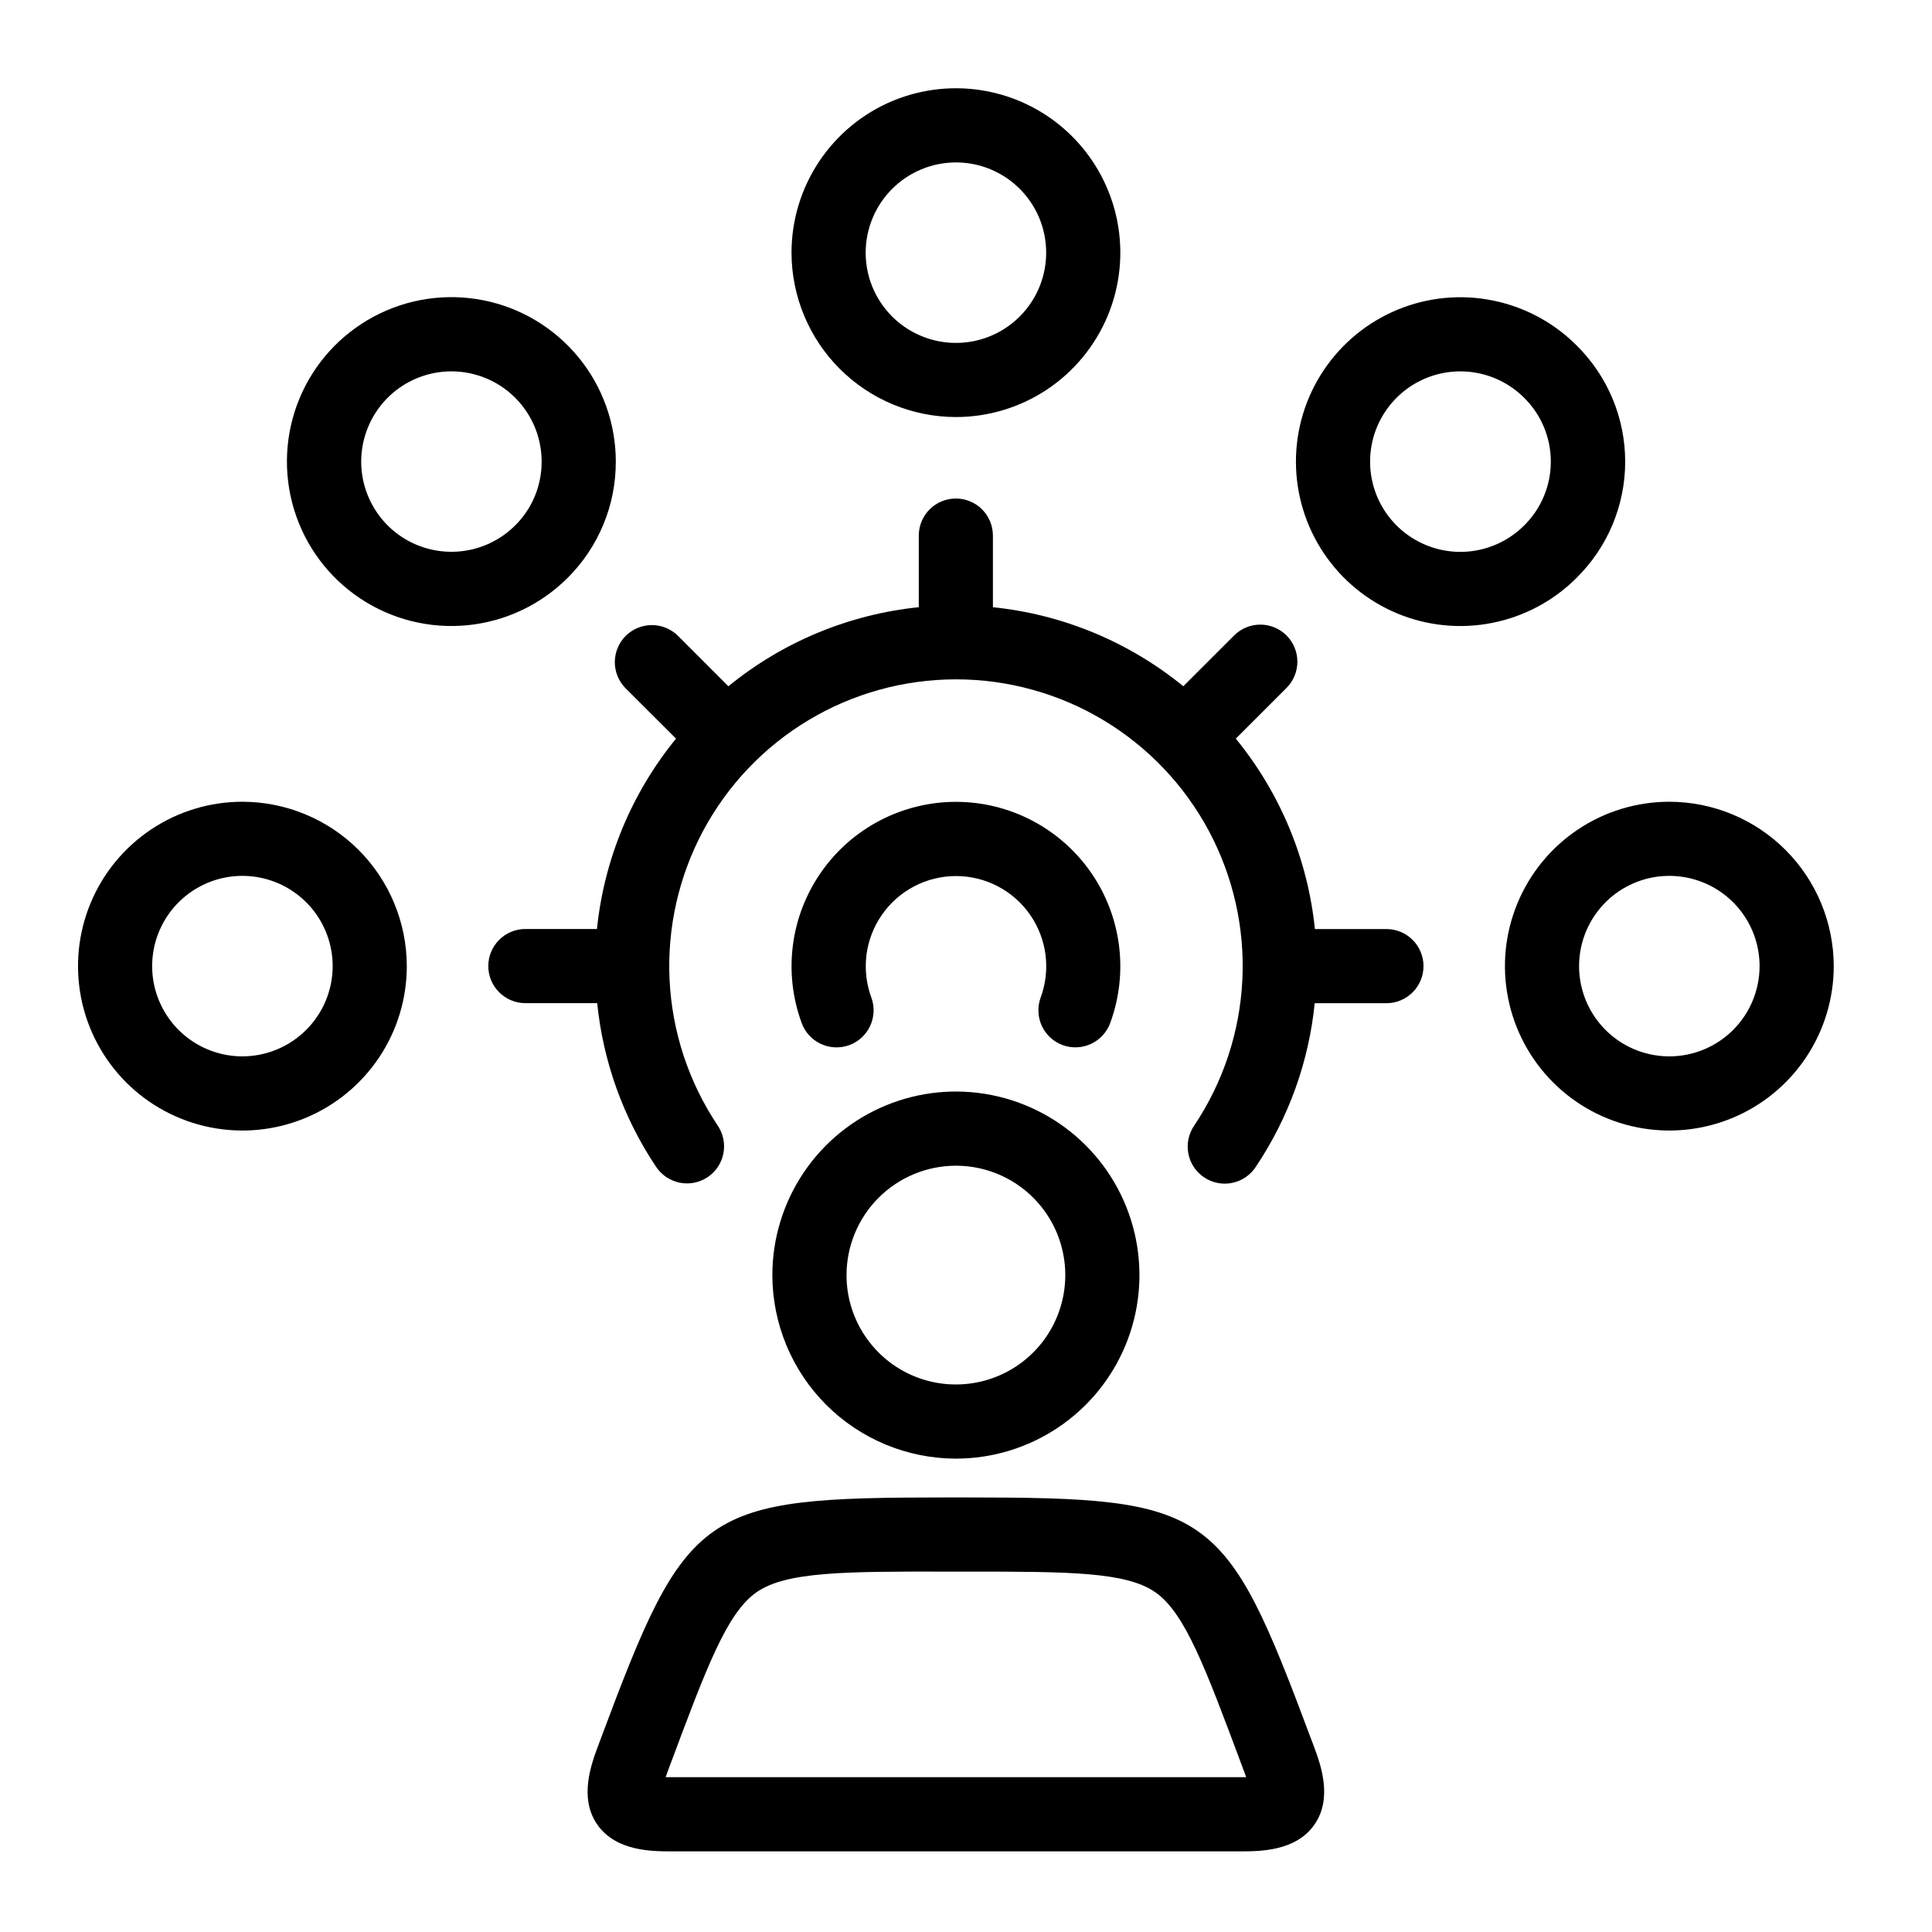
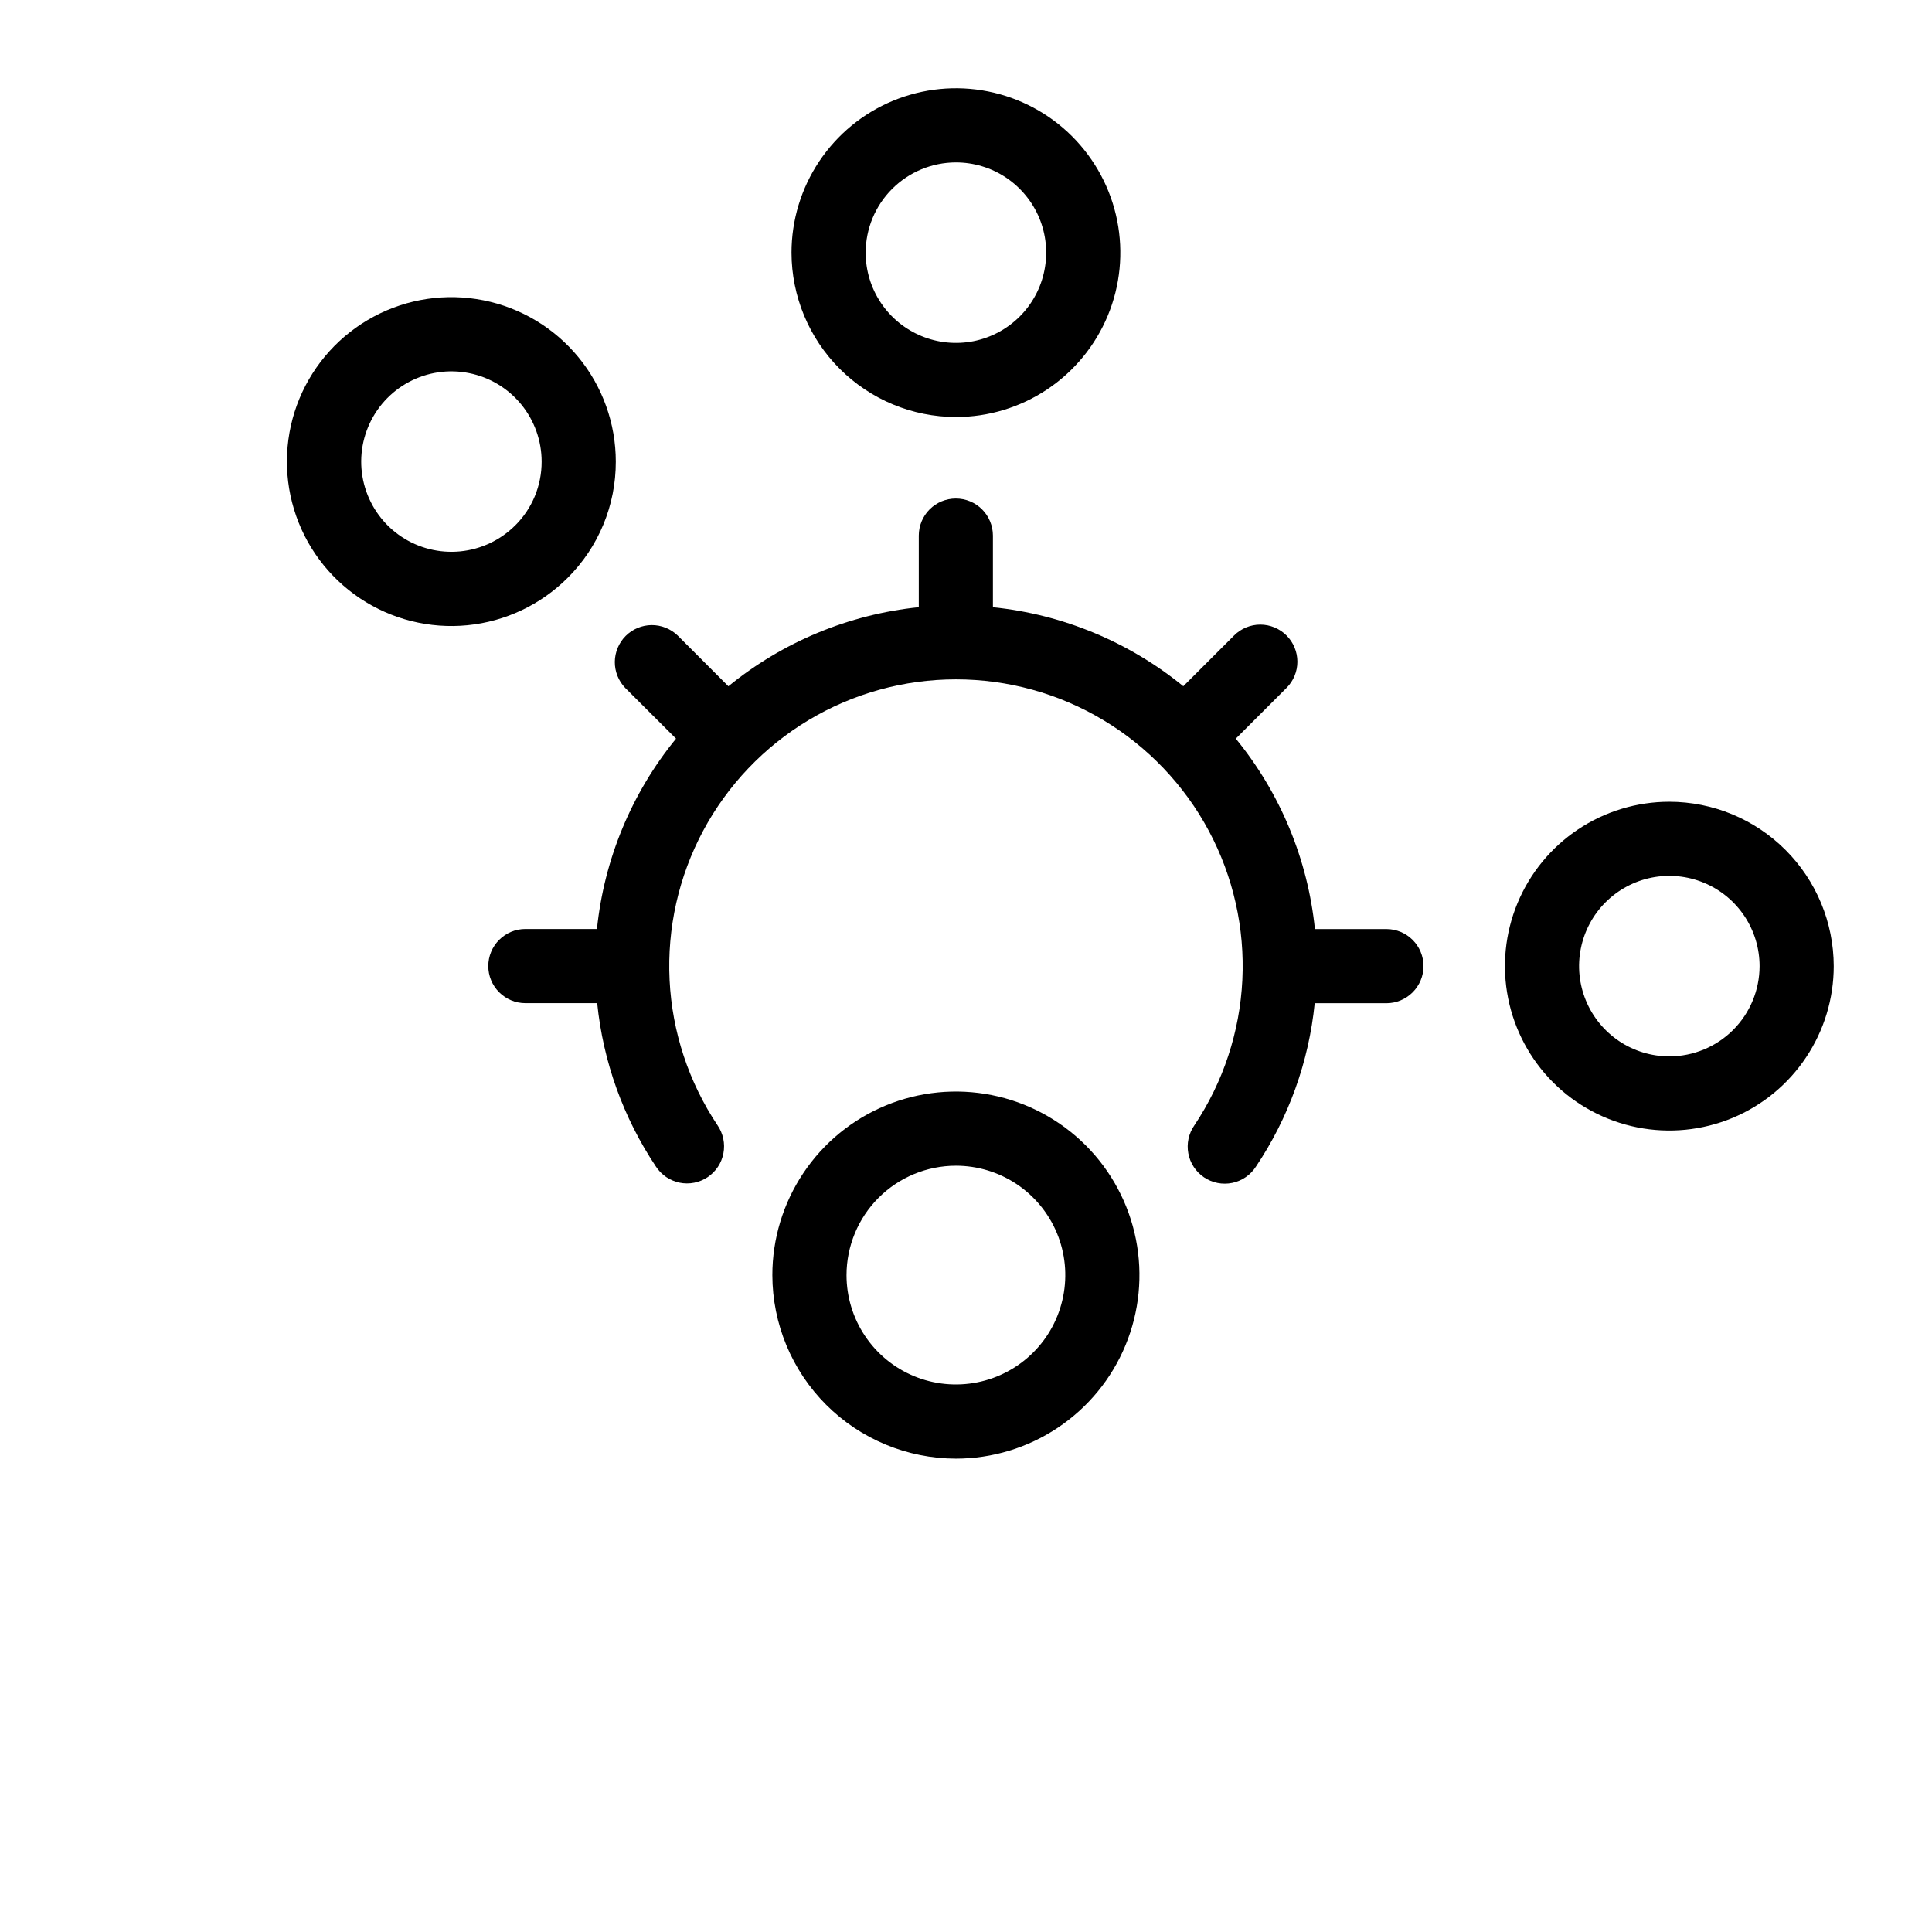
<svg xmlns="http://www.w3.org/2000/svg" width="57" height="57" viewBox="0 0 57 57" fill="none">
-   <path d="M7.152 23.654C6.193 23.654 5.255 23.938 4.458 24.471C3.66 25.004 3.038 25.762 2.671 26.648C2.304 27.534 2.208 28.509 2.395 29.45C2.582 30.391 3.044 31.255 3.722 31.934C4.401 32.612 5.265 33.074 6.206 33.261C7.147 33.448 8.122 33.352 9.008 32.985C9.894 32.618 10.652 31.996 11.185 31.198C11.718 30.401 12.002 29.463 12.002 28.504C12 27.218 11.489 25.985 10.58 25.076C9.671 24.167 8.438 23.656 7.152 23.654ZM7.152 31.166C6.626 31.166 6.111 31.01 5.673 30.718C5.235 30.425 4.894 30.009 4.692 29.523C4.49 29.037 4.438 28.501 4.54 27.985C4.643 27.468 4.897 26.994 5.269 26.621C5.641 26.249 6.116 25.995 6.632 25.892C7.149 25.79 7.684 25.842 8.171 26.044C8.657 26.245 9.073 26.587 9.366 27.024C9.658 27.462 9.815 27.977 9.815 28.504C9.814 29.21 9.533 29.886 9.034 30.385C8.535 30.884 7.858 31.165 7.152 31.166Z" fill="black" />
  <path d="M18.168 13.62C18.168 12.497 17.779 11.409 17.067 10.541C16.355 9.674 15.365 9.079 14.264 8.86C13.163 8.641 12.02 8.81 11.03 9.339C10.04 9.868 9.264 10.724 8.834 11.761C8.405 12.798 8.348 13.952 8.674 15.026C8.999 16.1 9.687 17.028 10.621 17.652C11.554 18.275 12.675 18.556 13.792 18.446C14.909 18.336 15.953 17.842 16.747 17.049C17.199 16.599 17.557 16.065 17.801 15.476C18.045 14.888 18.169 14.257 18.168 13.62ZM15.2 15.501C14.765 15.936 14.191 16.207 13.579 16.267C12.966 16.327 12.351 16.173 11.839 15.831C11.327 15.489 10.95 14.979 10.771 14.39C10.592 13.801 10.624 13.168 10.86 12.599C11.096 12.03 11.521 11.56 12.065 11.27C12.608 10.98 13.235 10.887 13.839 11.008C14.443 11.128 14.986 11.454 15.377 11.931C15.767 12.407 15.98 13.004 15.98 13.62C15.981 13.969 15.912 14.316 15.779 14.639C15.645 14.962 15.448 15.255 15.2 15.502V15.501Z" fill="black" />
  <path d="M28.202 12.304C29.162 12.304 30.099 12.02 30.897 11.487C31.695 10.954 32.316 10.196 32.684 9.31C33.051 8.424 33.147 7.449 32.96 6.508C32.773 5.567 32.31 4.703 31.632 4.024C30.954 3.346 30.09 2.884 29.149 2.697C28.208 2.51 27.233 2.606 26.346 2.973C25.46 3.34 24.703 3.962 24.17 4.76C23.637 5.557 23.352 6.495 23.352 7.454C23.354 8.74 23.866 9.973 24.775 10.882C25.684 11.791 26.916 12.302 28.202 12.304ZM28.202 4.792C28.729 4.792 29.244 4.948 29.682 5.24C30.119 5.533 30.461 5.949 30.663 6.435C30.864 6.922 30.917 7.457 30.814 7.973C30.712 8.49 30.458 8.964 30.086 9.337C29.713 9.709 29.239 9.963 28.722 10.066C28.206 10.168 27.67 10.116 27.184 9.914C26.697 9.713 26.281 9.371 25.989 8.934C25.696 8.496 25.54 7.981 25.54 7.454C25.541 6.748 25.822 6.072 26.321 5.573C26.82 5.074 27.496 4.793 28.202 4.792Z" fill="black" />
-   <path d="M46.514 10.19C45.836 9.512 44.972 9.05 44.031 8.863C43.09 8.675 42.115 8.771 41.229 9.138C40.342 9.506 39.585 10.127 39.052 10.925C38.519 11.722 38.234 12.66 38.234 13.62C38.234 14.579 38.519 15.517 39.052 16.314C39.585 17.112 40.342 17.733 41.229 18.101C42.115 18.468 43.09 18.564 44.031 18.376C44.972 18.189 45.836 17.727 46.514 17.049C46.968 16.6 47.329 16.067 47.575 15.478C47.821 14.889 47.948 14.258 47.948 13.62C47.948 12.982 47.821 12.35 47.575 11.761C47.329 11.173 46.968 10.639 46.514 10.19ZM44.968 15.502C44.596 15.874 44.121 16.128 43.605 16.231C43.088 16.334 42.553 16.281 42.066 16.079C41.58 15.878 41.164 15.537 40.871 15.099C40.578 14.661 40.422 14.146 40.422 13.62C40.422 13.093 40.578 12.578 40.871 12.14C41.164 11.702 41.58 11.361 42.066 11.159C42.553 10.958 43.088 10.905 43.605 11.008C44.121 11.111 44.596 11.364 44.968 11.737C45.217 11.983 45.415 12.276 45.55 12.599C45.685 12.922 45.754 13.269 45.754 13.619C45.754 13.97 45.685 14.316 45.55 14.639C45.415 14.963 45.217 15.256 44.968 15.502H44.968Z" fill="black" />
  <path d="M49.251 23.654C48.292 23.654 47.354 23.938 46.556 24.471C45.758 25.004 45.137 25.762 44.77 26.648C44.403 27.534 44.306 28.509 44.494 29.45C44.681 30.391 45.143 31.255 45.821 31.934C46.499 32.612 47.364 33.074 48.304 33.261C49.245 33.448 50.221 33.352 51.107 32.985C51.993 32.618 52.751 31.996 53.283 31.198C53.816 30.401 54.101 29.463 54.101 28.504C54.099 27.218 53.587 25.985 52.678 25.076C51.769 24.167 50.537 23.656 49.251 23.654ZM49.251 31.166C48.724 31.166 48.209 31.01 47.772 30.718C47.334 30.425 46.992 30.009 46.791 29.523C46.589 29.037 46.536 28.501 46.639 27.985C46.742 27.468 46.995 26.994 47.368 26.621C47.74 26.249 48.214 25.995 48.731 25.892C49.247 25.79 49.783 25.842 50.269 26.044C50.756 26.245 51.172 26.587 51.464 27.024C51.757 27.462 51.913 27.977 51.913 28.504C51.912 29.21 51.632 29.886 51.133 30.386C50.634 30.885 49.957 31.166 49.251 31.166Z" fill="black" />
  <path d="M40.904 27.41H38.794C38.583 25.349 37.771 23.396 36.46 21.792L37.957 20.295C38.162 20.09 38.277 19.811 38.277 19.521C38.276 19.231 38.161 18.953 37.956 18.748C37.75 18.543 37.472 18.428 37.182 18.428C36.892 18.428 36.614 18.544 36.409 18.749L34.911 20.246C33.307 18.937 31.354 18.126 29.294 17.915V15.802C29.294 15.512 29.179 15.233 28.974 15.028C28.769 14.823 28.491 14.708 28.201 14.708C27.91 14.708 27.632 14.823 27.427 15.028C27.222 15.233 27.107 15.512 27.107 15.802V17.914C25.047 18.126 23.094 18.937 21.49 20.247L19.993 18.749C19.786 18.55 19.51 18.44 19.223 18.442C18.937 18.445 18.662 18.56 18.459 18.762C18.257 18.965 18.142 19.24 18.139 19.526C18.137 19.813 18.247 20.09 18.446 20.296L19.945 21.792C18.635 23.396 17.824 25.348 17.612 27.408H15.5C15.21 27.408 14.932 27.523 14.727 27.729C14.521 27.934 14.406 28.212 14.406 28.502C14.406 28.792 14.521 29.07 14.727 29.275C14.932 29.48 15.21 29.596 15.5 29.596H17.619C17.794 31.32 18.388 32.975 19.351 34.416C19.43 34.537 19.532 34.642 19.652 34.724C19.772 34.805 19.907 34.862 20.048 34.892C20.19 34.921 20.337 34.922 20.479 34.894C20.621 34.866 20.756 34.81 20.877 34.73C20.997 34.649 21.101 34.545 21.181 34.425C21.261 34.304 21.316 34.168 21.343 34.026C21.37 33.884 21.369 33.737 21.339 33.596C21.309 33.454 21.252 33.319 21.17 33.2C20.319 31.926 19.83 30.445 19.755 28.915C19.68 27.386 20.022 25.864 20.744 24.513C21.466 23.163 22.542 22.033 23.855 21.246C25.169 20.458 26.672 20.043 28.204 20.043C29.736 20.043 31.239 20.458 32.552 21.246C33.866 22.033 34.942 23.163 35.664 24.513C36.386 25.864 36.728 27.386 36.653 28.915C36.578 30.445 36.089 31.926 35.238 33.2C35.155 33.319 35.096 33.454 35.065 33.596C35.034 33.738 35.032 33.885 35.059 34.028C35.085 34.171 35.14 34.307 35.22 34.429C35.3 34.55 35.403 34.655 35.524 34.736C35.645 34.817 35.781 34.873 35.923 34.901C36.066 34.929 36.213 34.928 36.355 34.899C36.498 34.869 36.633 34.812 36.753 34.729C36.873 34.647 36.975 34.541 37.054 34.419C38.019 32.979 38.615 31.323 38.788 29.598H40.904C41.194 29.598 41.472 29.482 41.677 29.277C41.882 29.072 41.998 28.794 41.998 28.504C41.998 28.214 41.882 27.935 41.677 27.73C41.472 27.525 41.194 27.41 40.904 27.41Z" fill="black" />
-   <path d="M31.352 30.834C31.624 30.933 31.925 30.921 32.188 30.798C32.451 30.676 32.655 30.454 32.755 30.182C33.024 29.449 33.113 28.662 33.013 27.887C32.913 27.112 32.628 26.373 32.181 25.733C31.734 25.092 31.139 24.569 30.446 24.207C29.754 23.846 28.984 23.657 28.203 23.657C27.422 23.657 26.653 23.846 25.96 24.207C25.267 24.569 24.672 25.092 24.226 25.733C23.779 26.373 23.493 27.112 23.393 27.887C23.293 28.662 23.382 29.449 23.652 30.182C23.751 30.455 23.955 30.677 24.218 30.799C24.482 30.921 24.783 30.934 25.055 30.835C25.328 30.735 25.55 30.531 25.672 30.268C25.795 30.005 25.808 29.704 25.708 29.431C25.559 29.029 25.51 28.596 25.564 28.171C25.619 27.745 25.775 27.339 26.021 26.987C26.266 26.634 26.593 26.347 26.973 26.148C27.353 25.95 27.776 25.846 28.205 25.846C28.634 25.846 29.057 25.95 29.437 26.148C29.818 26.347 30.145 26.634 30.39 26.987C30.635 27.339 30.791 27.745 30.846 28.171C30.9 28.596 30.851 29.029 30.702 29.431C30.603 29.703 30.615 30.004 30.737 30.267C30.859 30.53 31.08 30.734 31.352 30.834Z" fill="black" />
  <path d="M28.202 43.034C29.273 43.034 30.32 42.716 31.21 42.121C32.101 41.526 32.795 40.681 33.205 39.691C33.615 38.702 33.722 37.613 33.513 36.562C33.304 35.512 32.788 34.547 32.031 33.79C31.273 33.033 30.309 32.517 29.258 32.308C28.208 32.099 27.119 32.206 26.13 32.616C25.14 33.026 24.294 33.72 23.7 34.611C23.105 35.502 22.787 36.548 22.787 37.62C22.789 39.055 23.36 40.431 24.375 41.446C25.39 42.461 26.767 43.032 28.202 43.034ZM28.202 34.392C28.84 34.392 29.464 34.581 29.995 34.935C30.526 35.29 30.939 35.794 31.184 36.384C31.428 36.974 31.492 37.623 31.367 38.248C31.243 38.875 30.936 39.45 30.484 39.901C30.033 40.352 29.458 40.66 28.832 40.784C28.206 40.909 27.557 40.845 26.967 40.601C26.378 40.357 25.873 39.943 25.519 39.412C25.164 38.882 24.975 38.258 24.975 37.62C24.976 36.764 25.316 35.943 25.921 35.338C26.526 34.733 27.346 34.393 28.202 34.392Z" fill="black" />
-   <path d="M38.683 51.31C36.123 44.452 35.737 44.179 28.433 44.179H27.973C20.667 44.179 20.279 44.454 17.718 51.315L17.647 51.505C17.447 52.042 17.073 53.041 17.622 53.831C18.171 54.62 19.236 54.621 19.809 54.621H36.591C37.165 54.621 38.233 54.621 38.781 53.83C39.33 53.04 38.956 52.039 38.756 51.502L38.683 51.31ZM36.59 52.432H19.809C19.747 52.432 19.69 52.432 19.639 52.432C19.655 52.384 19.674 52.33 19.696 52.271L19.767 52.081C20.85 49.18 21.447 47.583 22.323 46.974C23.198 46.366 24.922 46.362 28 46.367H28.601C31.573 46.367 33.225 46.38 34.082 46.974C34.957 47.582 35.553 49.179 36.635 52.078L36.707 52.269C36.729 52.329 36.75 52.383 36.766 52.432C36.715 52.431 36.656 52.432 36.591 52.432H36.59Z" fill="black" />
</svg>